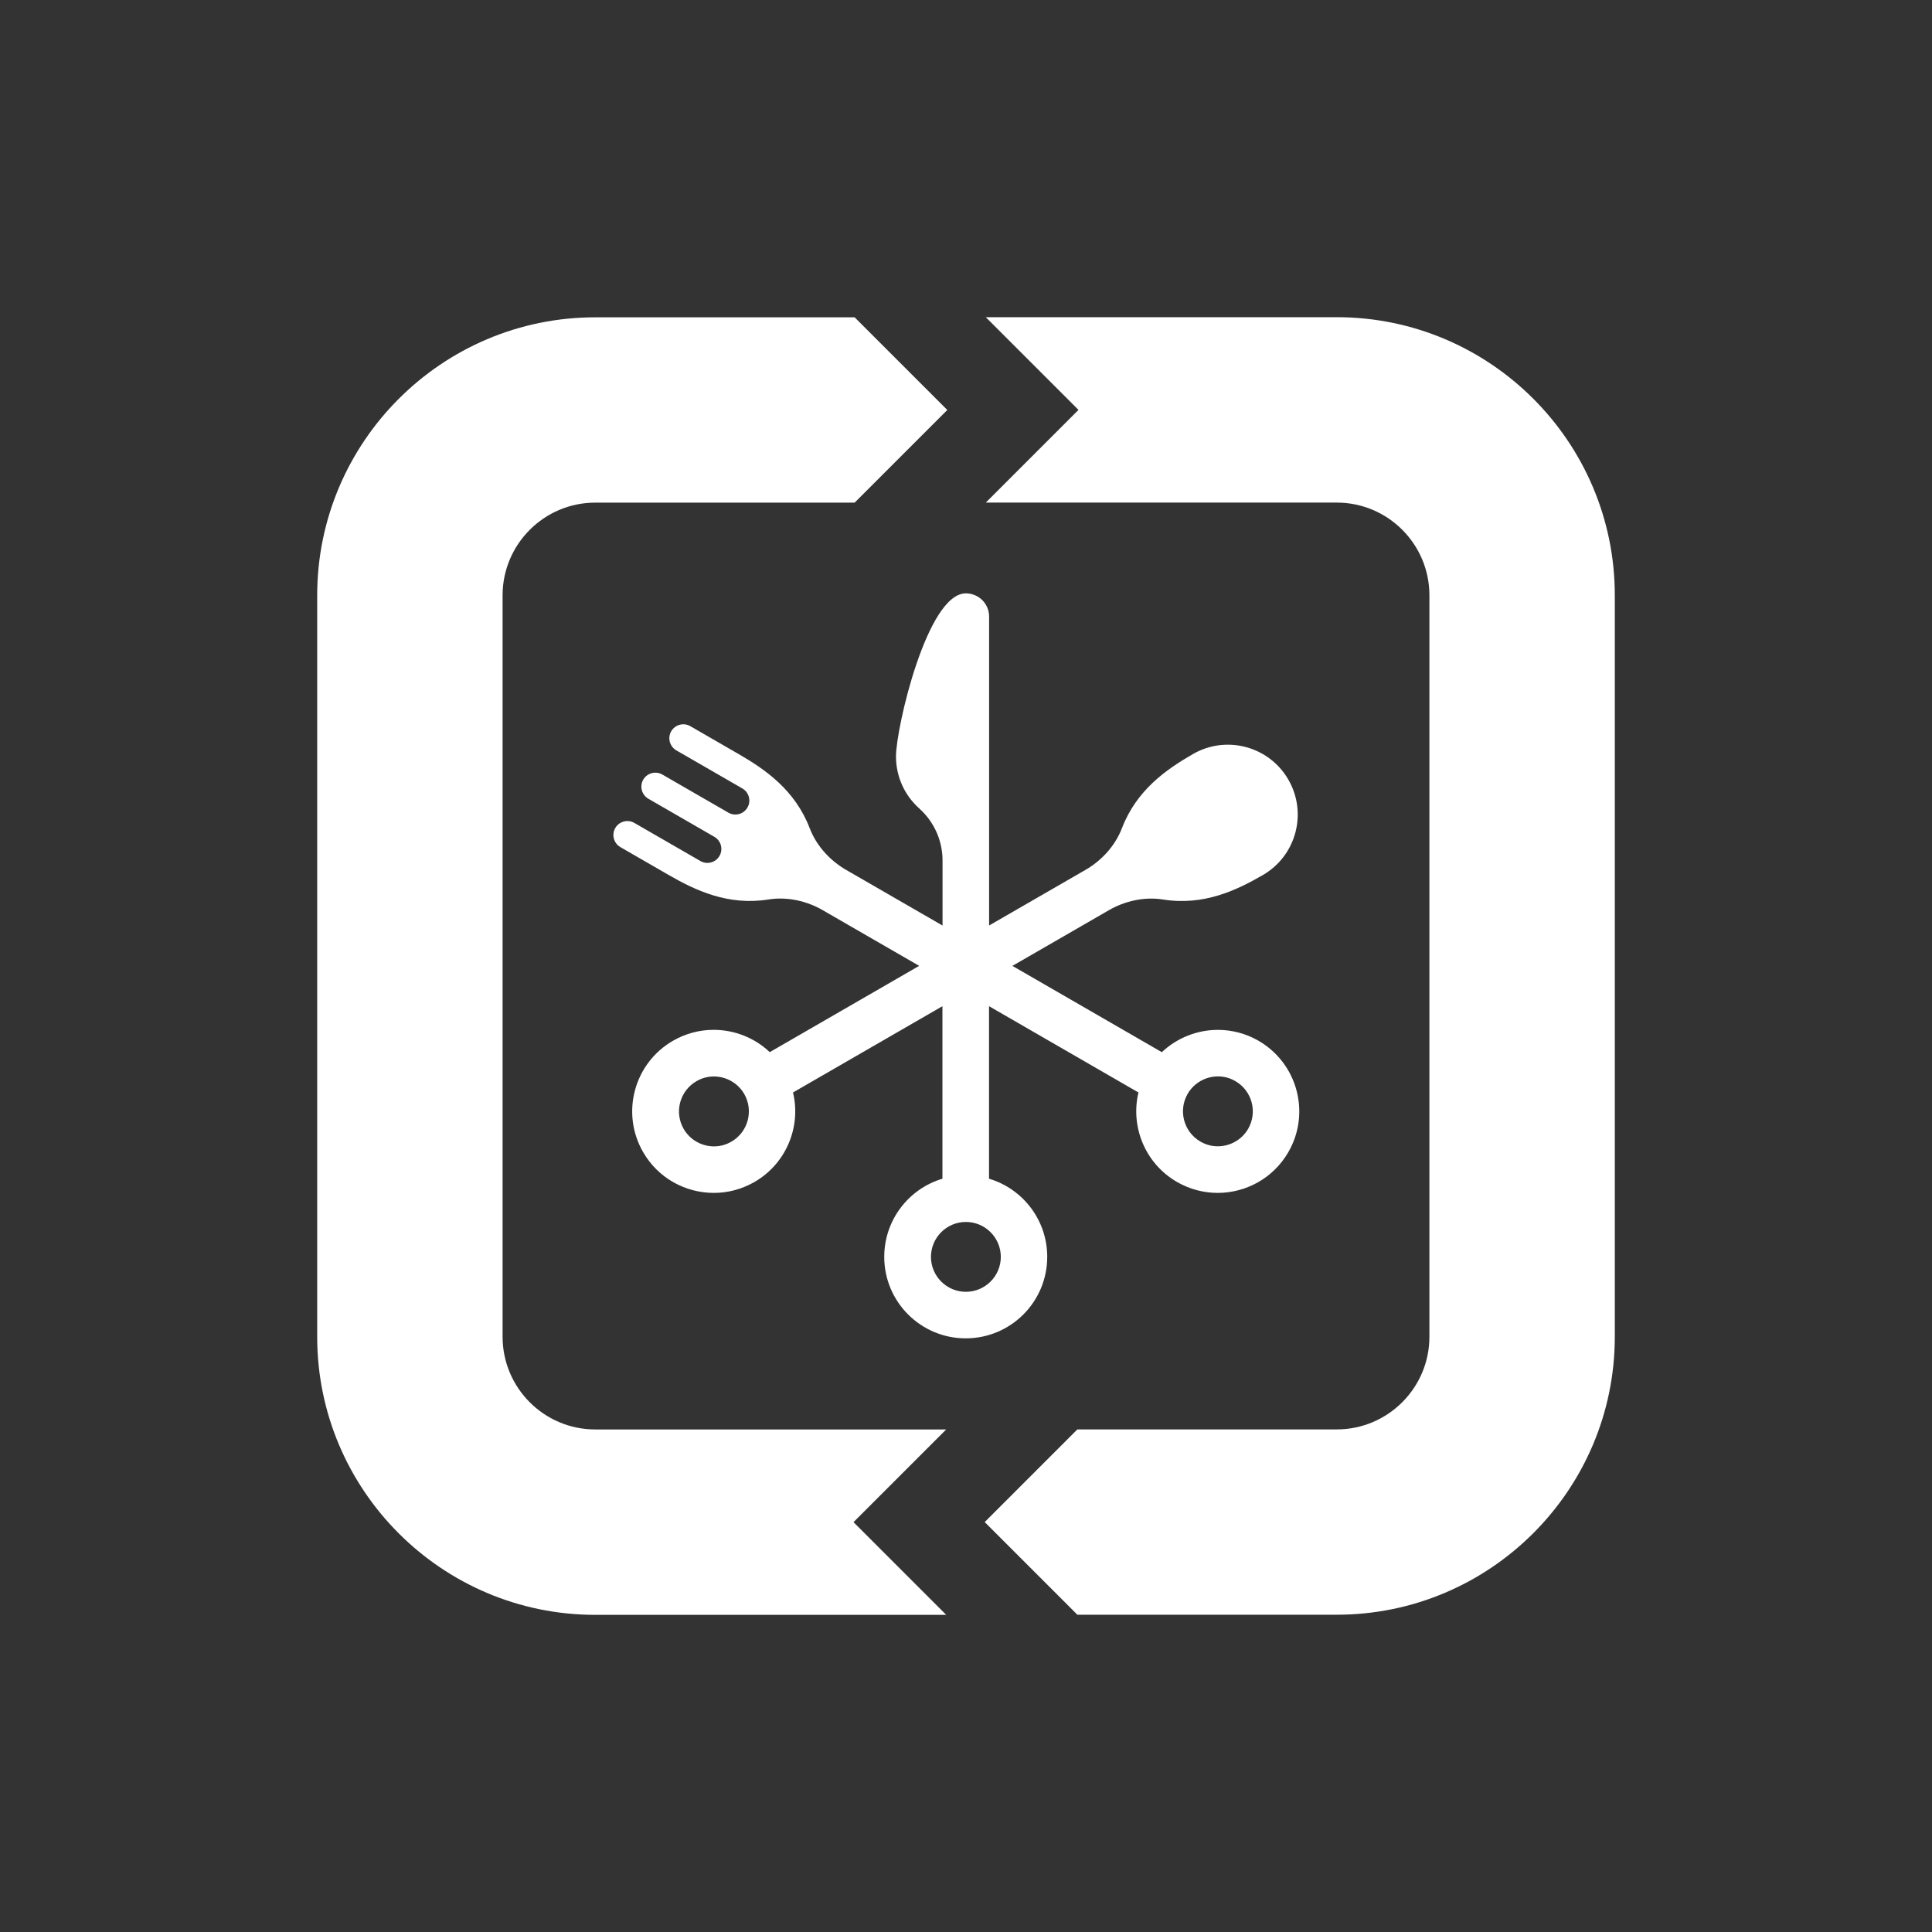
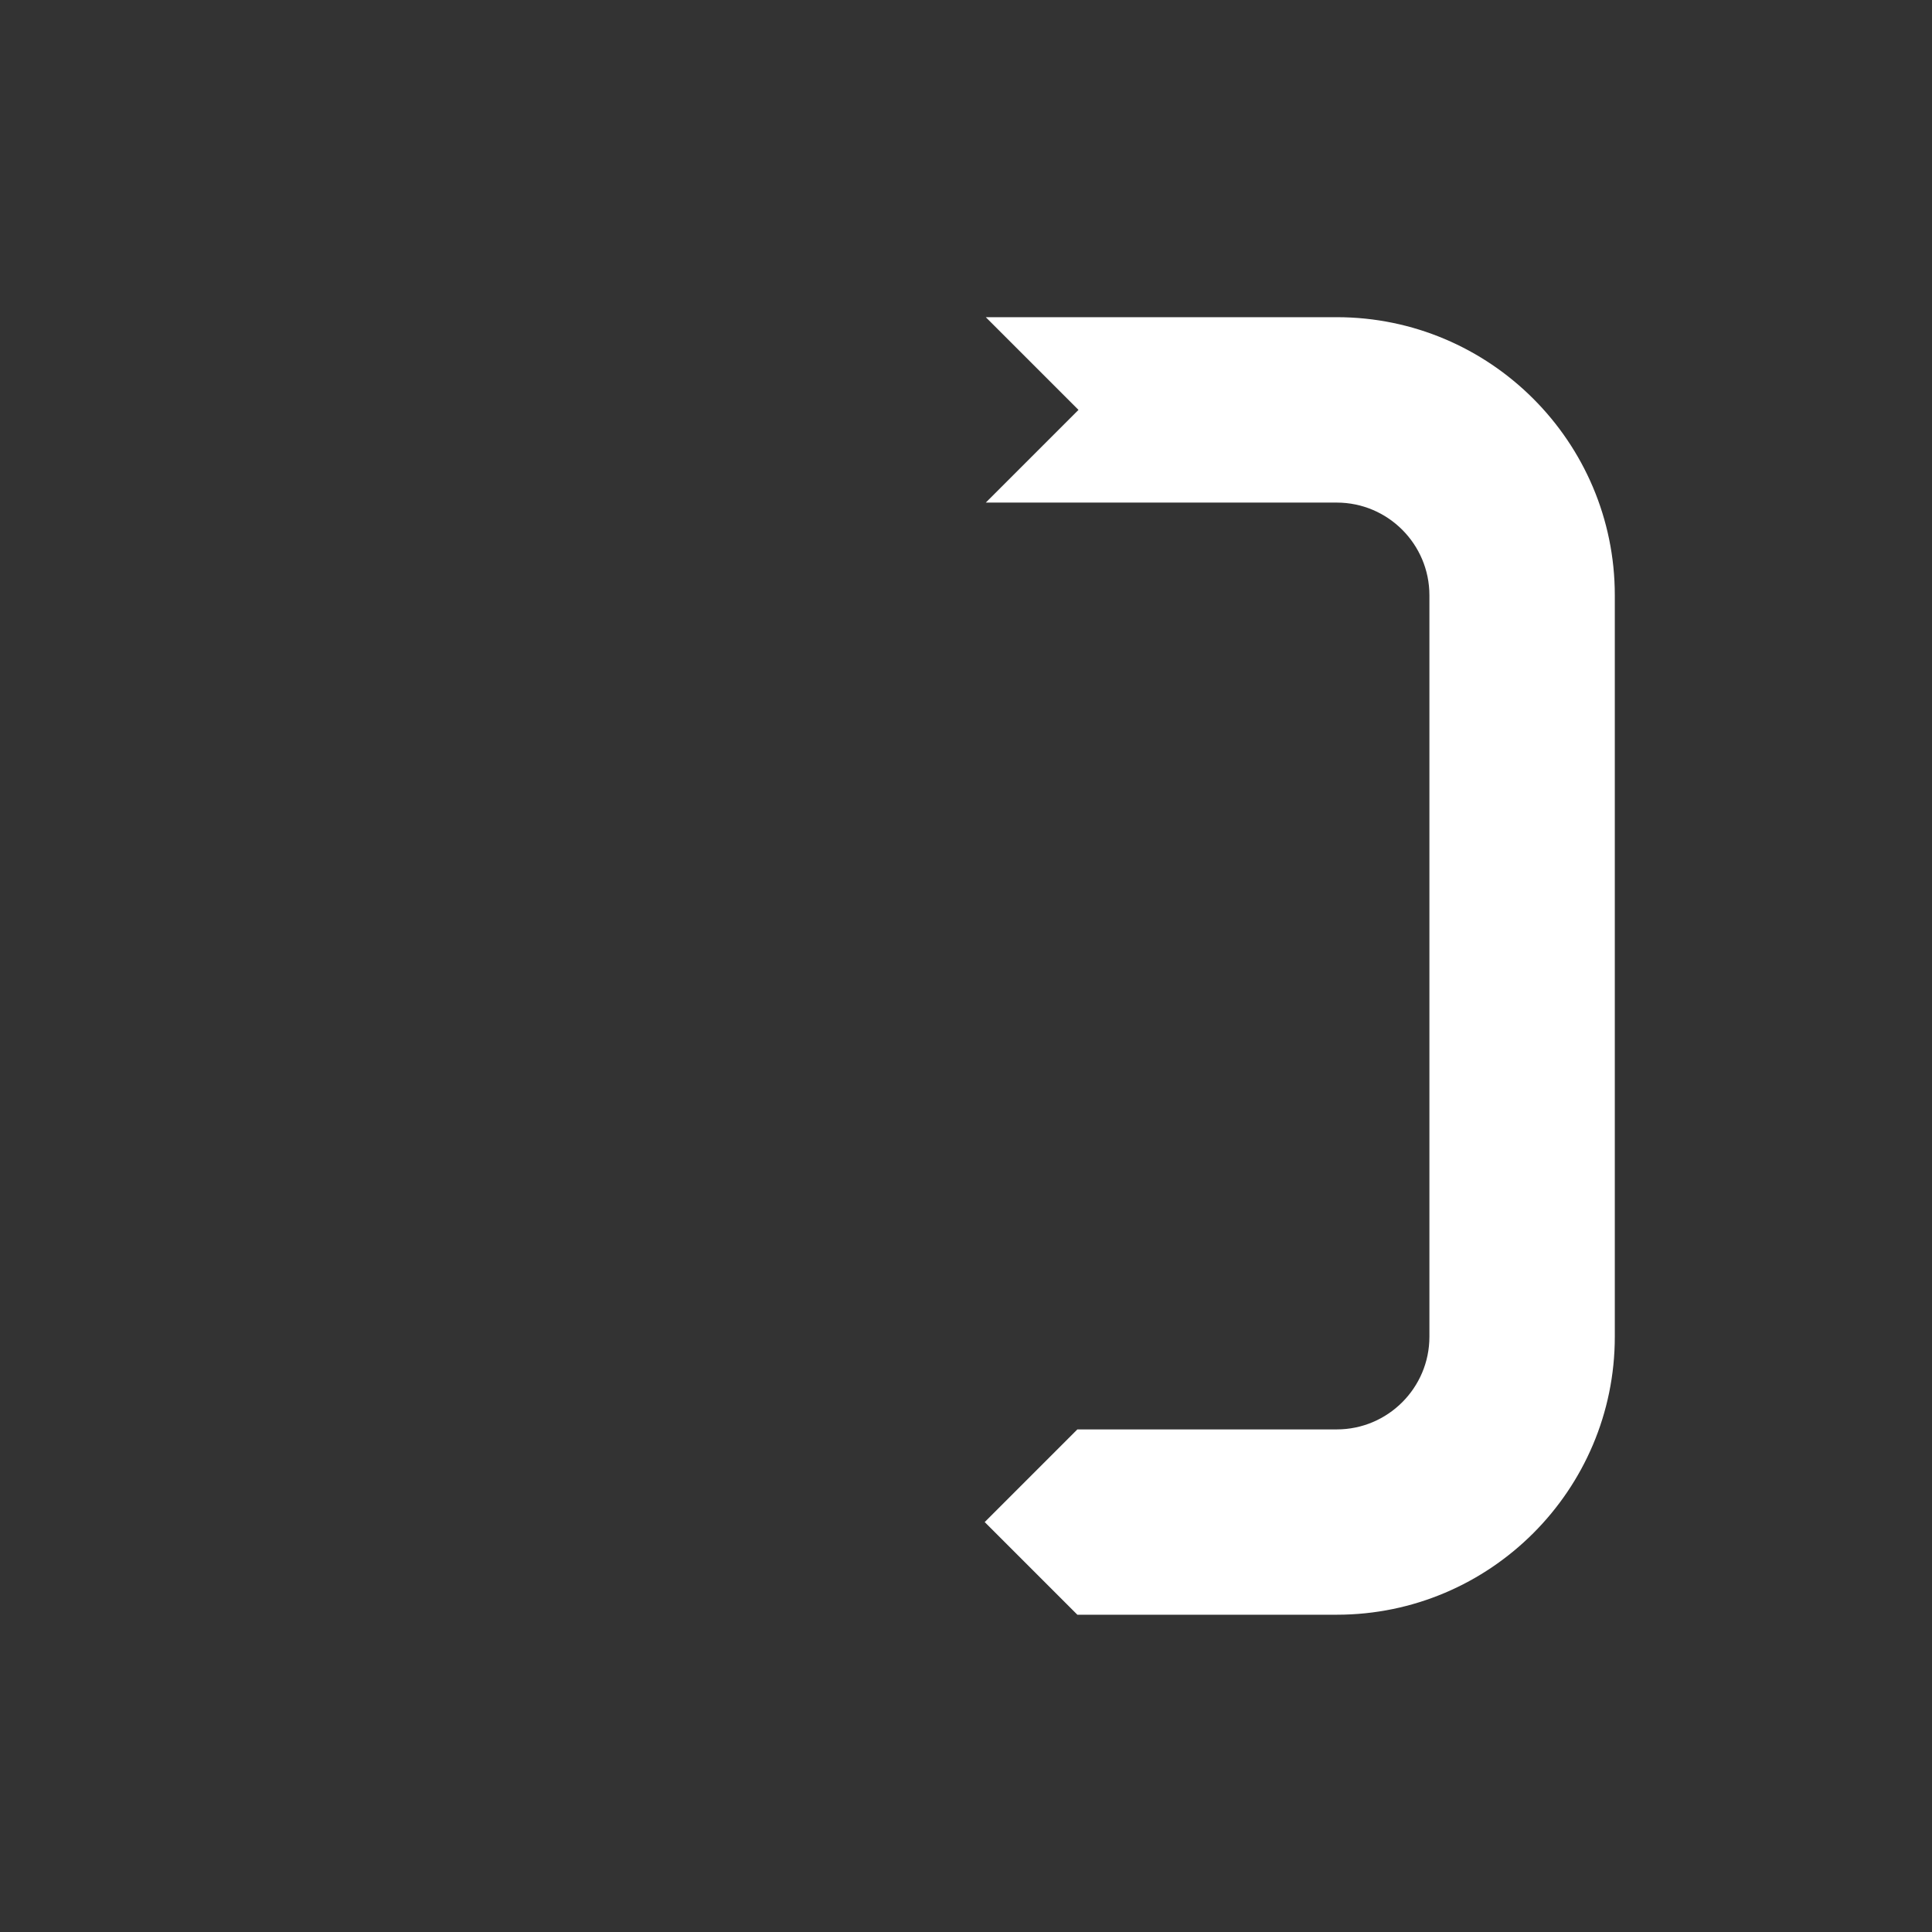
<svg xmlns="http://www.w3.org/2000/svg" id="a" viewBox="0 0 500 500">
  <rect x="0" y="0" width="500" height="500" fill="#333333" stroke="none" />
-   <path d="M325.73,269.36c-3.32-1.91-6.95-2.83-10.53-2.83-5.33,0-10.56,2.03-14.52,5.77l-38.67-22.33,25-14.43c4.01-2.32,9.06-3.53,13.99-2.75,10.45,1.66,18.88-2.31,25.81-6.32,8.65-4.99,11.61-16.05,6.62-24.7-4.99-8.65-16.05-11.61-24.7-6.62-6.94,4-14.59,9.33-18.38,19.2-1.79,4.66-5.37,8.43-9.37,10.74l-25,14.43v-79.95c0-3.33-2.7-6.01-6.02-6.01-10.04,0-18.08,34.86-18.08,42.19,0,5.35,2.31,10.16,6.01,13.46.25.23.5.46.74.71,3.53,3.53,5.3,8.16,5.3,12.79v16.82l-25-14.43c-4-2.32-7.59-6.09-9.37-10.74-3.79-9.88-11.44-15.19-18.38-19.2l-12.53-7.23c-1.73-1-3.94-.4-4.94,1.32-1,1.73-.4,3.94,1.32,4.94l17.09,9.86c1.73,1,2.32,3.21,1.32,4.94-1,1.73-3.21,2.32-4.94,1.32l-17.09-9.86c-1.73-1-3.94-.4-4.94,1.32-1,1.73-.4,3.94,1.32,4.94l17.09,9.86c1.73,1,2.32,3.21,1.32,4.94-1,1.73-3.21,2.32-4.94,1.32l-17.09-9.86c-1.73-1-3.94-.4-4.94,1.32-1,1.73-.4,3.94,1.32,4.94l12.53,7.23c6.94,4,15.37,7.98,25.81,6.32,4.93-.78,9.98.43,13.99,2.75l25,14.43-38.67,22.33c-3.95-3.74-9.18-5.77-14.52-5.77-3.58,0-7.2.91-10.53,2.83-10.09,5.83-13.55,18.73-7.72,28.82,3.9,6.77,10.99,10.55,18.29,10.55,3.58,0,7.2-.91,10.53-2.83,8.27-4.78,12.09-14.31,9.97-23.16l38.67-22.33v44.65c-8.71,2.59-15.06,10.67-15.06,20.22,0,11.65,9.44,21.09,21.09,21.09s21.09-9.44,21.09-21.09c0-9.56-6.35-17.63-15.06-20.22v-44.65l38.67,22.33c-2.11,8.84,1.7,18.38,9.97,23.16,3.32,1.91,6.95,2.83,10.53,2.83,7.29,0,14.38-3.78,18.29-10.55,5.83-10.09,2.37-22.99-7.72-28.82v.02h0ZM189.28,295.46c-1.4.81-2.91,1.22-4.5,1.22-3.23,0-6.24-1.73-7.85-4.52-2.49-4.32-1.01-9.85,3.31-12.35,1.4-.81,2.91-1.22,4.51-1.22,3.23,0,6.24,1.73,7.85,4.52,2.49,4.32,1.01,9.85-3.31,12.35h0ZM259.01,325.28c0,4.98-4.06,9.04-9.04,9.04s-9.04-4.06-9.04-9.04,4.06-9.04,9.04-9.04,9.04,4.06,9.04,9.04ZM323.02,292.14c-1.61,2.79-4.62,4.52-7.85,4.52-1.59,0-3.11-.41-4.5-1.22-4.32-2.49-5.8-8.03-3.31-12.35,1.61-2.79,4.62-4.52,7.85-4.52,1.59,0,3.1.41,4.5,1.22,4.32,2.49,5.8,8.03,3.31,12.35Z" fill="#fff" stroke-width="0" />
  <path d="M279.1,106.09l-23.98,23.98h90.83c13.23,0,23.98,10.76,23.98,23.99v191.89c0,13.23-10.76,23.98-23.98,23.98h-67.13l-23.98,23.98,23.98,23.98h67.13c39.68,0,71.96-32.27,71.96-71.95v-191.89c0-39.68-32.28-71.96-71.96-71.96h-90.83l23.98,23.98Z" fill="#fff" stroke-width="0" />
-   <path d="M220.9,393.92l23.98-23.98h-90.83c-13.23,0-23.98-10.76-23.98-23.98v-191.89c0-13.23,10.76-23.99,23.98-23.99h67.13l23.98-23.98-23.98-23.98h-67.13c-39.68,0-71.96,32.28-71.96,71.96v191.89c0,39.68,32.28,71.95,71.96,71.95h90.83l-23.98-23.98h0Z" fill="#fff" stroke-width="0" />
</svg>